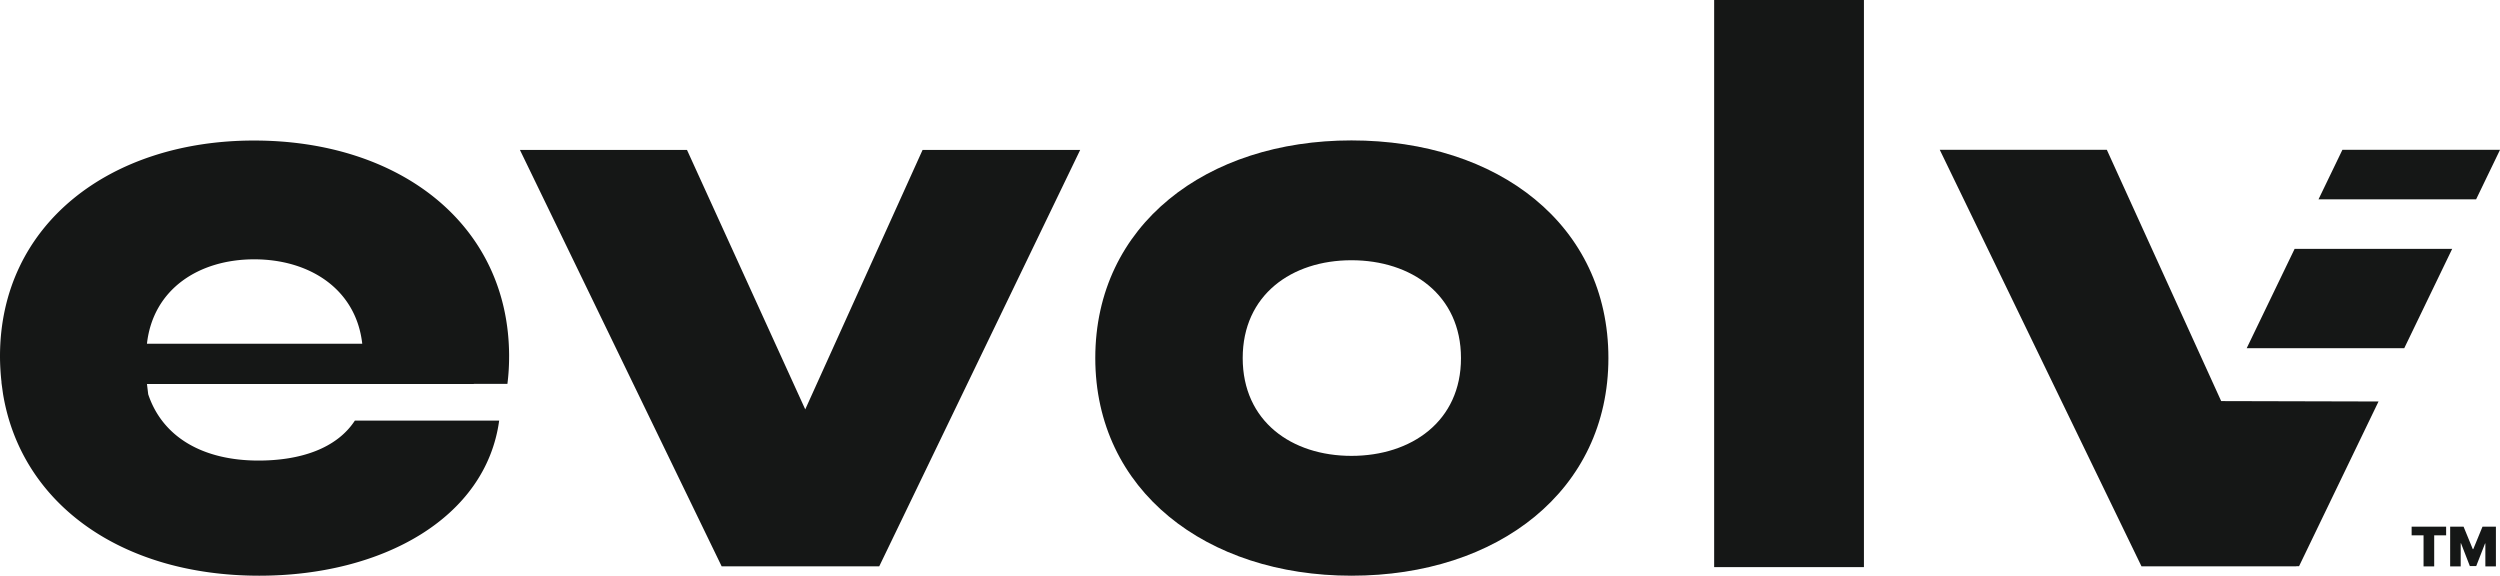
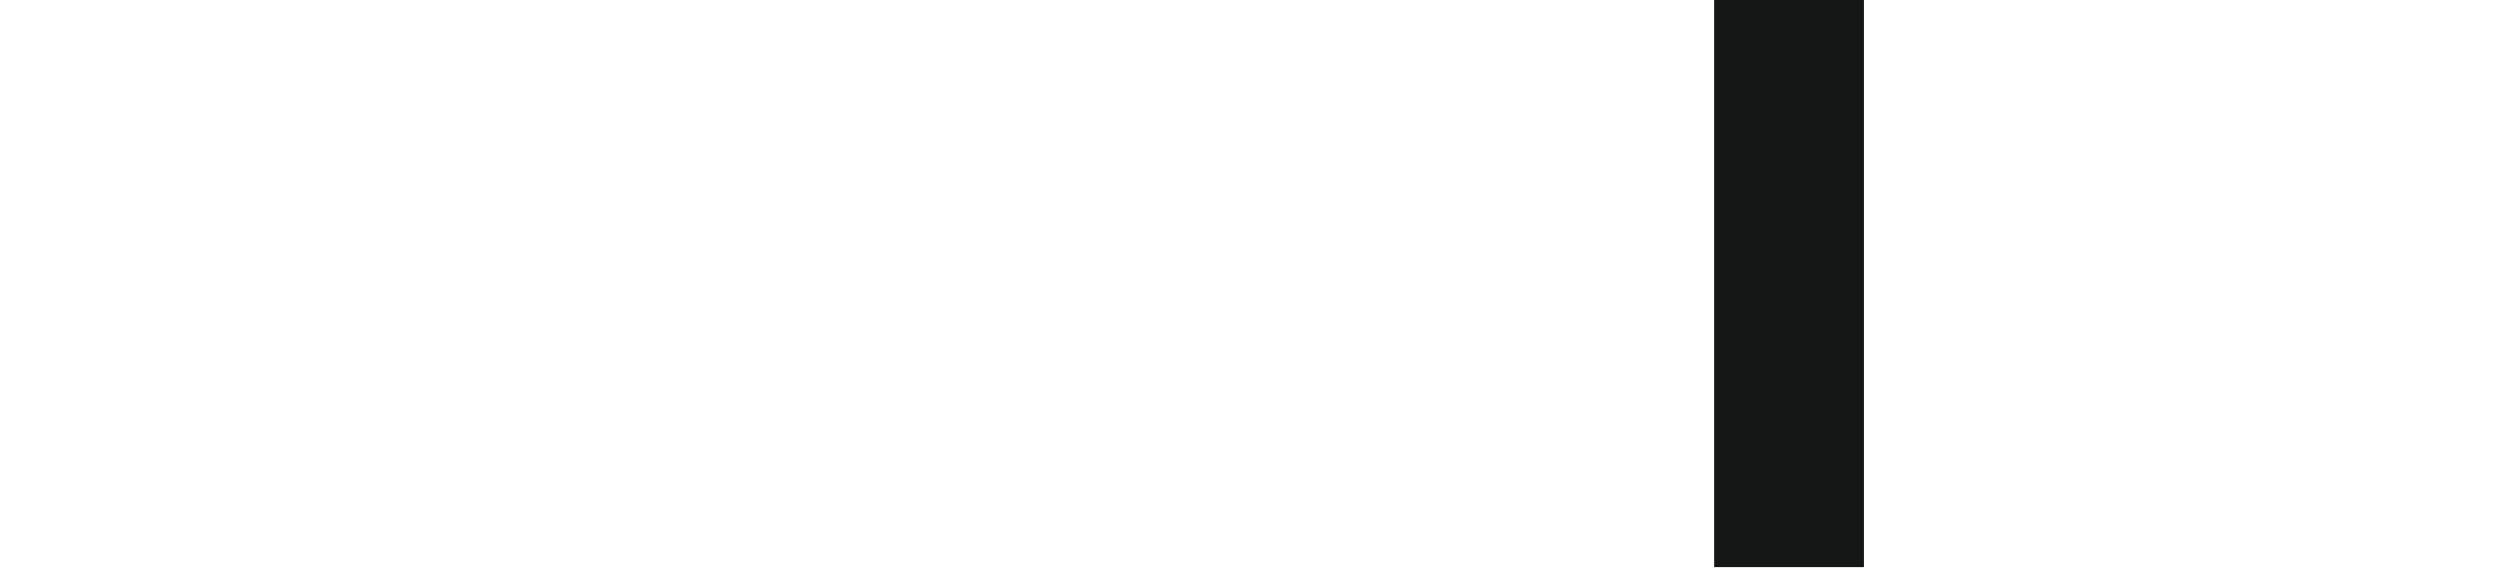
<svg xmlns="http://www.w3.org/2000/svg" width="507.254" height="116.811" viewBox="0 0 507.254 116.811">
  <defs>
    <clipPath id="clip-path">
-       <rect id="Rectangle_304" data-name="Rectangle 304" width="507.254" height="116.81" fill="#151716" />
-     </clipPath>
+       </clipPath>
  </defs>
  <g id="Group_9050" data-name="Group 9050" transform="translate(0 0.001)">
    <rect id="Rectangle_303" data-name="Rectangle 303" width="30.389" height="115.069" transform="translate(347.805 -0.001)" fill="#151716" />
    <g id="Group_9048" data-name="Group 9048" transform="translate(0 0)">
      <g id="Group_9047" data-name="Group 9047" clip-path="url(#clip-path)">
-         <path id="Path_67498" data-name="Path 67498" d="M336.142,100.435c-12.157,0-22.066-7.03-22.066-19.847,0-12.791,9.909-19.846,22.066-19.846s22.222,7.029,22.222,19.846c.028,12.817-10.067,19.847-22.222,19.847m0-64.007c-29.411,0-51.978,17.125-51.978,44.16,0,26.877,22.541,44.161,51.978,44.161,29.727,0,52.135-17.284,52.135-44.161,0-27.035-22.382-44.16-52.135-44.16" transform="translate(-61.929 -7.939)" fill="#151716" />
        <path id="Path_67499" data-name="Path 67499" d="M103.3,80.278c0-26.823-22.225-43.817-51.715-43.817C22.382,36.434,0,53.428,0,80.252a47.149,47.149,0,0,0,.314,5.284H.29l.318,2.3c3.645,22.2,23.861,36.92,52,36.92,24.92,0,45.98-11.681,48.675-31.476H72.009c-3.752,5.735-11.179,8.114-19.556,8.114-11.362,0-19.5-4.81-22.382-13.452l-.251-2.087H96.134v-.027h6.818v.027a43.017,43.017,0,0,0,.344-5.577m-73.48-2.589c1.237-11.083,10.528-17.126,21.765-17.126S72.248,66.606,73.5,77.688Z" transform="translate(0 -7.946)" fill="#151716" />
        <path id="Path_67500" data-name="Path 67500" d="M192.782,91.538,168.788,38.894h-33.9l40.932,84.489h31.974l40.774-84.489H216.59Z" transform="translate(-29.396 -8.476)" fill="#151716" />
        <path id="Path_67501" data-name="Path 67501" d="M606.372,38.861l-4.85,10.053H633.5l4.852-10.053Z" transform="translate(-131.093 -8.469)" fill="#151716" />
-         <path id="Path_67502" data-name="Path 67502" d="M582.894,84.715h31.968l9.722-20.145H592.613Z" transform="translate(-127.033 -14.072)" fill="#151716" />
-         <path id="Path_67503" data-name="Path 67503" d="M549.138,65.2,537.154,38.86h-33.9l40.932,84.515h31.43l-.013-.027h.556L592.284,89.93l-31.927-.08Z" transform="translate(-109.676 -8.469)" fill="#151716" />
        <path id="Path_67504" data-name="Path 67504" d="M625.681,138.4v-1.762h7V138.4H630.26V144.7H628.1V138.4Z" transform="translate(-136.358 -29.778)" fill="#151716" />
-         <path id="Path_67505" data-name="Path 67505" d="M635.68,136.639H638.4l1.871,4.563h.094l1.874-4.563h2.722V144.7h-2.141v-4.658h-.062l-1.794,4.595h-1.291l-1.793-4.626h-.063V144.7h-2.14Z" transform="translate(-138.537 -29.778)" fill="#151716" />
      </g>
    </g>
  </g>
</svg>